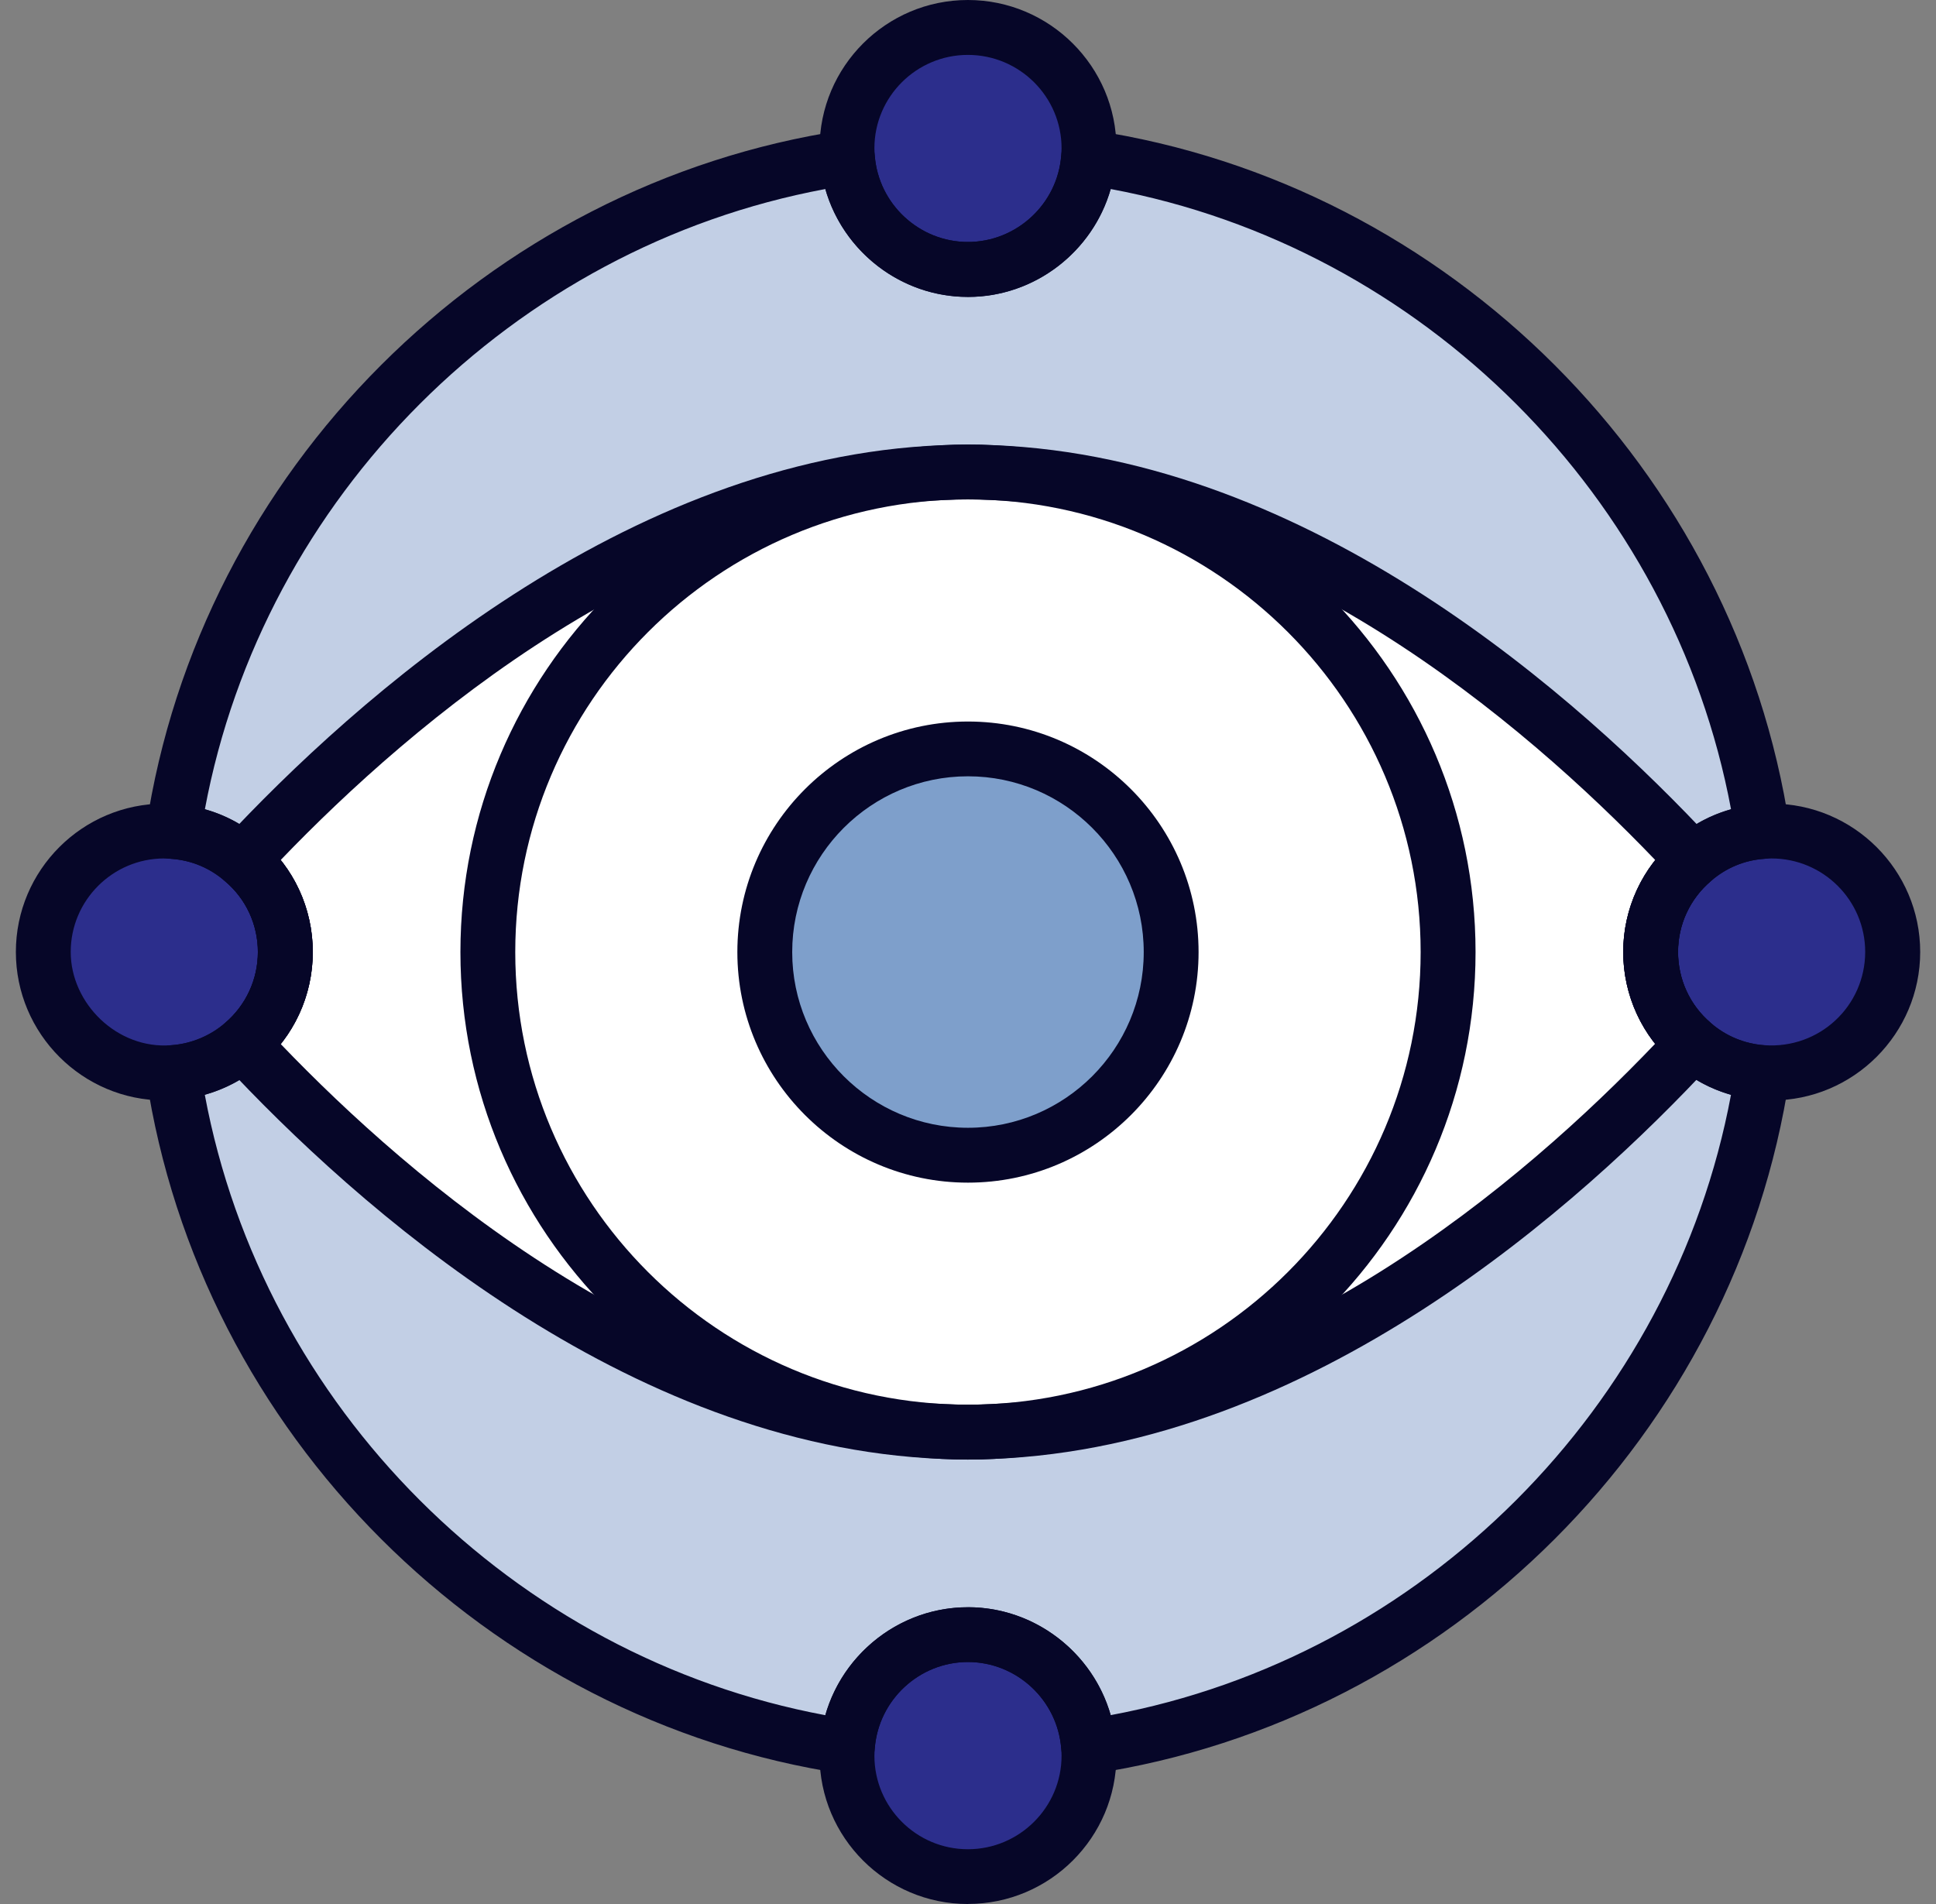
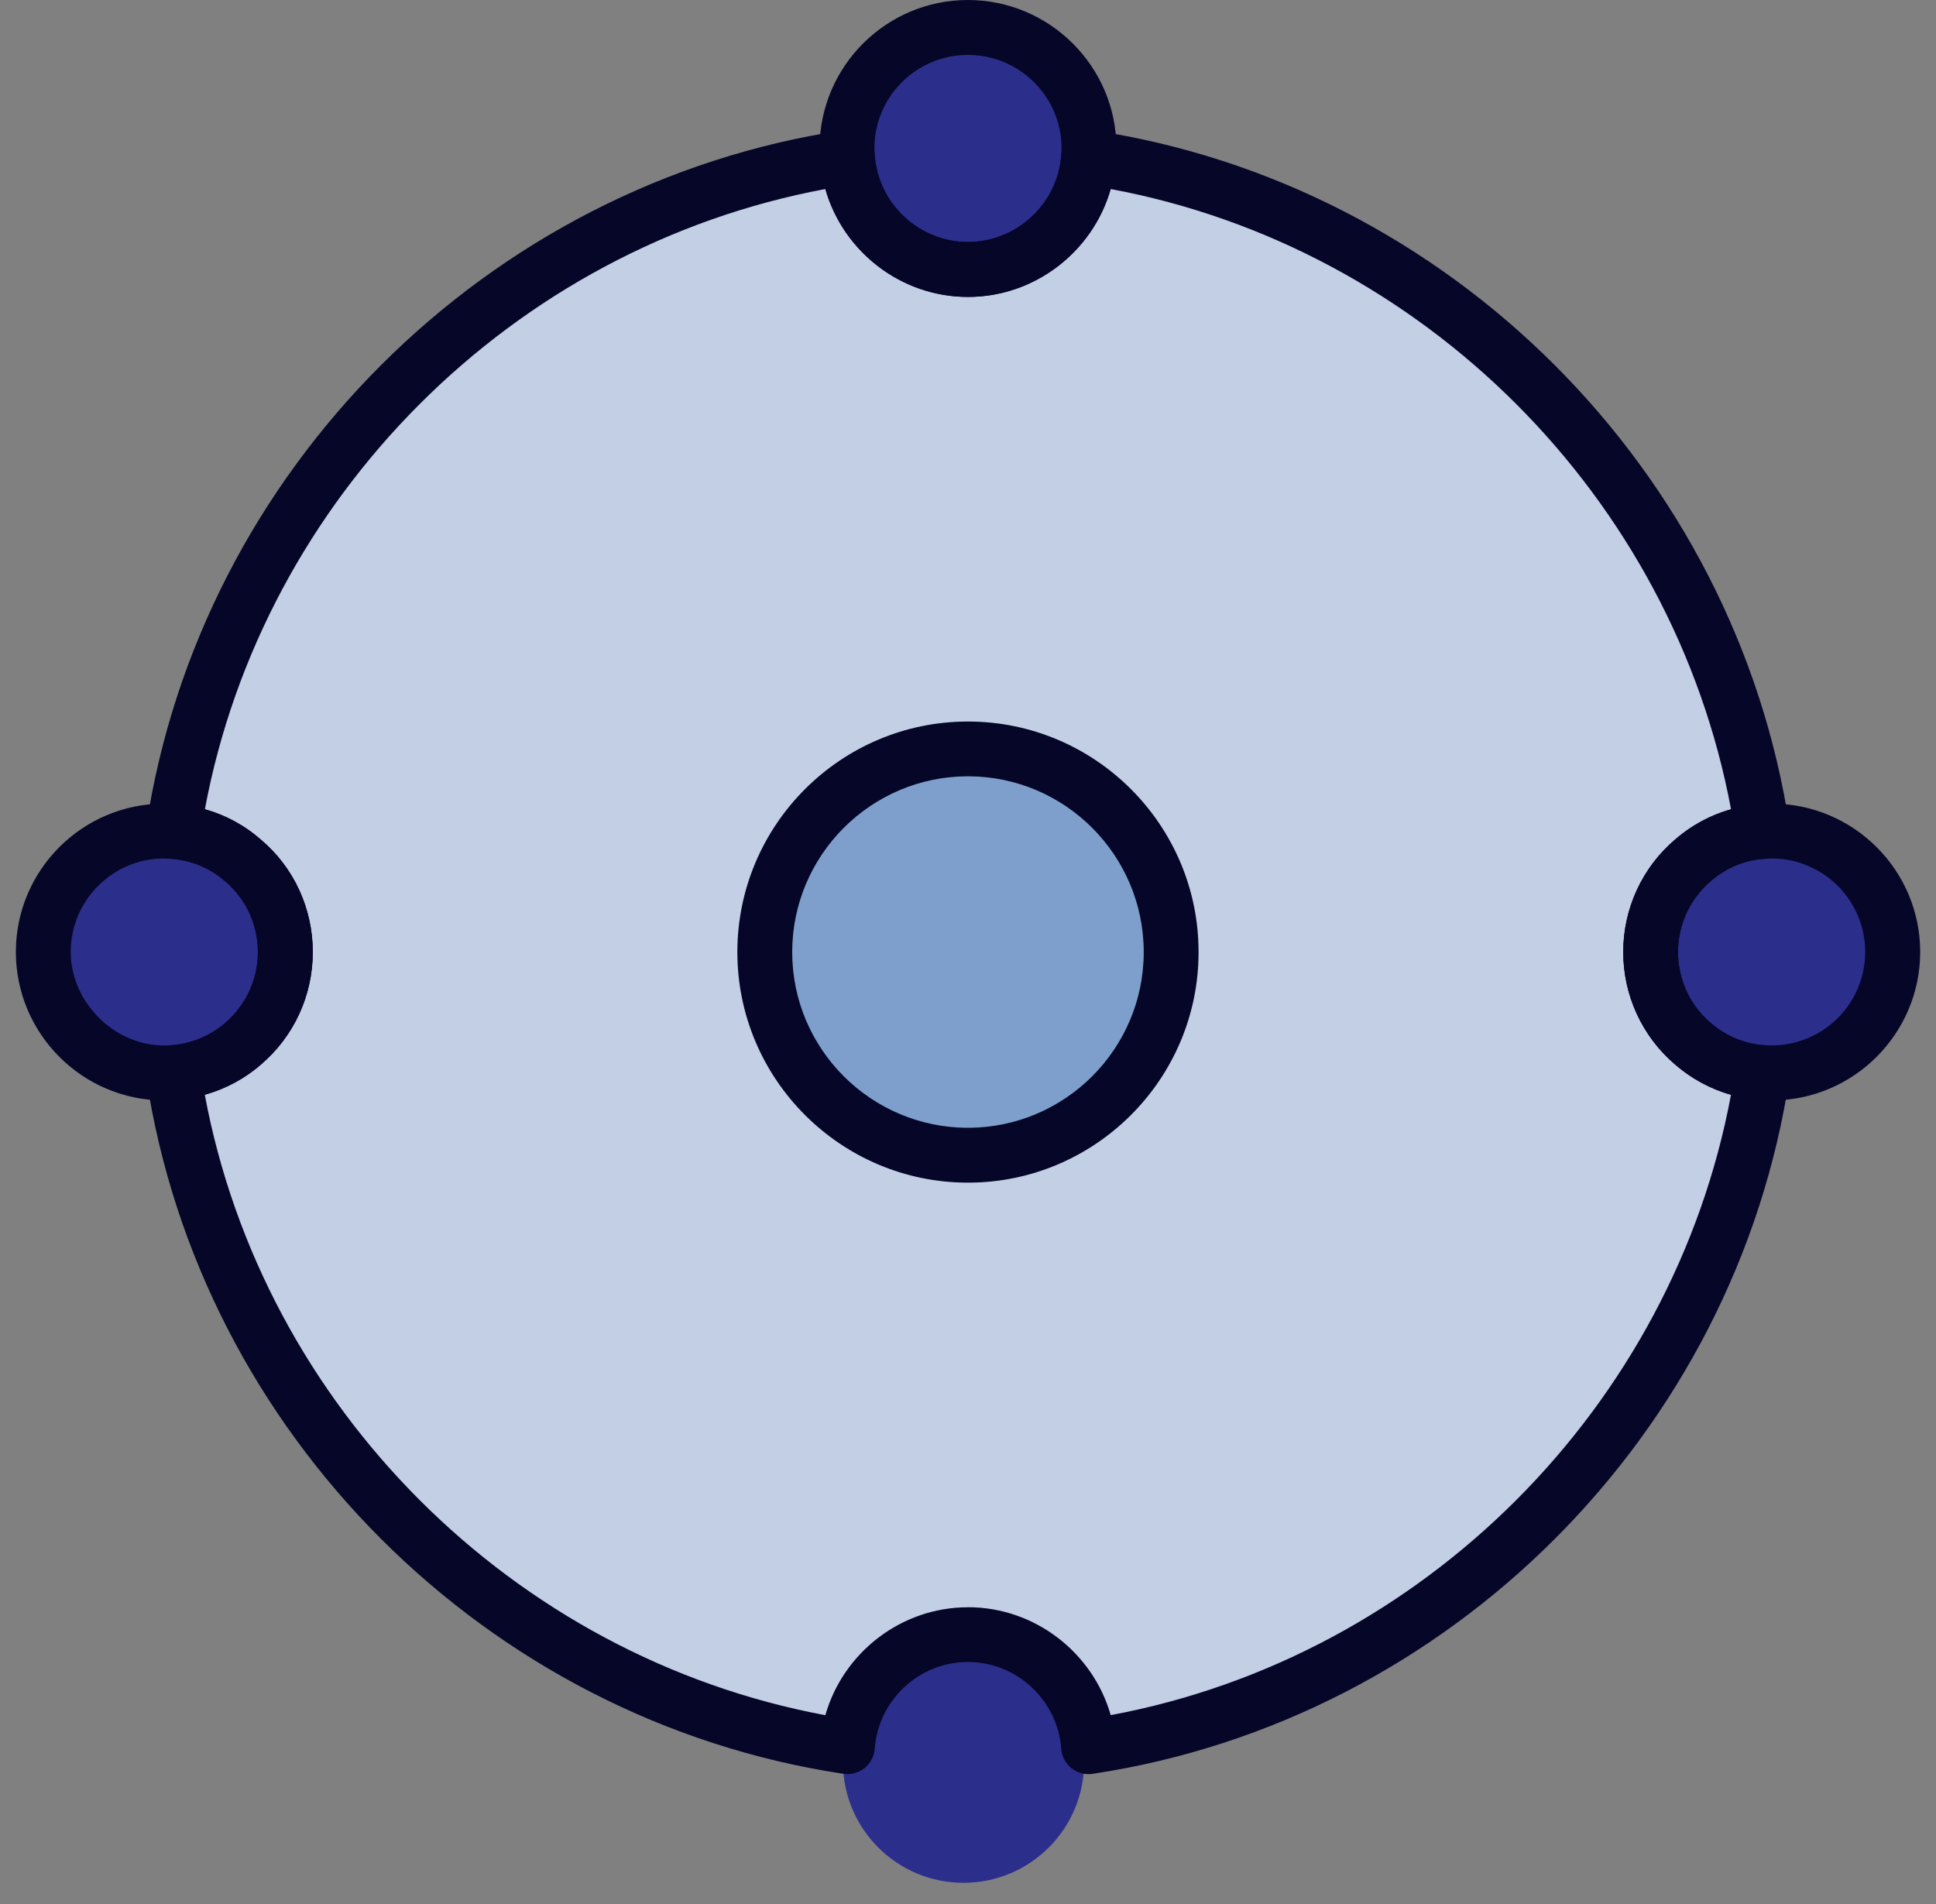
<svg xmlns="http://www.w3.org/2000/svg" width="61" height="60" viewBox="0 0 61 60" fill="none">
  <rect x="0" y="0" width="61" height="60" fill="#808080" stroke="none" />
  <g clip-path="url(#clip0_4047_3148)">
    <path d="M30.73 55.114C44.818 55.114 56.239 43.693 56.239 29.605C56.239 15.516 44.818 4.095 30.73 4.095C16.641 4.095 5.22 15.516 5.22 29.605C5.22 43.693 16.641 55.114 30.73 55.114Z" fill="#C2CFE5" />
    <path d="M30.359 8.406C32.458 8.406 34.16 6.705 34.16 4.606C34.16 2.507 32.458 0.805 30.359 0.805C28.26 0.805 26.559 2.507 26.559 4.606C26.559 6.705 28.26 8.406 30.359 8.406Z" fill="#2C2E8C" />
    <path d="M30.359 59.332C32.458 59.332 34.16 57.63 34.16 55.531C34.16 53.432 32.458 51.731 30.359 51.731C28.26 51.731 26.559 53.432 26.559 55.531C26.559 57.63 28.26 59.332 30.359 59.332Z" fill="#2C2E8C" />
-     <path d="M55.822 33.869C57.921 33.869 59.622 32.167 59.622 30.069C59.622 27.97 57.921 26.268 55.822 26.268C53.723 26.268 52.022 27.97 52.022 30.069C52.022 32.167 53.723 33.869 55.822 33.869Z" fill="#2C2E8C" />
-     <path d="M30.73 44.992C22.488 44.992 8.125 38.31 8.125 30.067C8.125 21.823 22.488 15.142 30.73 15.142C38.971 15.142 52.873 21.823 52.873 30.067C52.873 38.31 38.971 44.992 30.73 44.992Z" fill="white" />
+     <path d="M55.822 33.869C57.921 33.869 59.622 32.167 59.622 30.069C59.622 27.97 57.921 26.268 55.822 26.268C53.723 26.268 52.022 27.97 52.022 30.069C52.022 32.167 53.723 33.869 55.822 33.869" fill="#2C2E8C" />
    <path d="M4.898 33.869C6.997 33.869 8.698 32.167 8.698 30.069C8.698 27.97 6.997 26.268 4.898 26.268C2.799 26.268 1.097 27.97 1.097 30.069C1.097 32.167 2.799 33.869 4.898 33.869Z" fill="#2C2E8C" />
    <path d="M30.407 35.859C33.684 35.859 36.34 33.203 36.34 29.927C36.34 26.65 33.684 23.994 30.407 23.994C27.131 23.994 24.475 26.65 24.475 29.927C24.475 33.203 27.131 35.859 30.407 35.859Z" fill="#7E9FCB" />
    <path d="M5.173 34.677C2.597 34.677 0.5 32.577 0.5 29.998C0.5 27.418 2.597 25.324 5.173 25.324C5.288 25.324 5.408 25.329 5.521 25.337C6.534 25.41 7.466 25.798 8.218 26.456C9.252 27.324 9.855 28.621 9.855 29.998C9.855 31.374 9.255 32.667 8.212 33.552C7.473 34.193 6.513 34.59 5.519 34.661C5.408 34.669 5.288 34.677 5.173 34.677ZM5.173 27.052C3.55 27.052 2.228 28.373 2.228 29.998C2.228 31.622 3.693 33.072 5.394 32.937C6.019 32.893 6.619 32.645 7.086 32.241C7.748 31.68 8.125 30.864 8.125 29.999C8.125 29.134 7.748 28.321 7.091 27.77C6.611 27.35 6.03 27.11 5.395 27.064C5.321 27.059 5.244 27.054 5.173 27.054V27.052Z" fill="#060628" />
    <path d="M34.298 55.908C34.103 55.908 33.913 55.84 33.758 55.718C33.57 55.567 33.453 55.346 33.437 55.105C33.324 53.575 32.032 52.373 30.496 52.373C28.96 52.373 27.675 53.573 27.562 55.105C27.544 55.346 27.427 55.567 27.24 55.718C27.051 55.87 26.81 55.931 26.572 55.897C15.328 54.203 6.294 45.17 4.603 33.928C4.568 33.69 4.634 33.449 4.784 33.259C4.933 33.072 5.156 32.954 5.395 32.937C6.019 32.893 6.619 32.645 7.086 32.241C7.748 31.68 8.125 30.864 8.125 29.999C8.125 29.134 7.748 28.321 7.091 27.77C6.611 27.35 6.03 27.11 5.395 27.064C5.156 27.047 4.933 26.931 4.784 26.741C4.632 26.555 4.568 26.31 4.603 26.073C6.294 14.83 15.328 5.796 26.572 4.105C26.81 4.071 27.051 4.135 27.24 4.284C27.428 4.435 27.544 4.656 27.562 4.897C27.675 6.427 28.963 7.625 30.496 7.625C32.029 7.625 33.324 6.427 33.437 4.897C33.454 4.656 33.572 4.435 33.758 4.284C33.947 4.135 34.188 4.068 34.427 4.105C45.666 5.794 54.695 14.83 56.389 26.073C56.426 26.31 56.36 26.553 56.208 26.741C56.057 26.931 55.836 27.047 55.595 27.064C54.967 27.107 54.386 27.349 53.91 27.762C53.249 28.323 52.872 29.134 52.872 29.999C52.872 30.864 53.245 31.676 53.898 32.231C53.898 32.234 53.901 32.234 53.902 32.236C54.382 32.651 54.967 32.893 55.593 32.938C55.833 32.956 56.057 33.073 56.207 33.26C56.358 33.45 56.423 33.692 56.387 33.93C54.696 45.174 45.666 54.208 34.425 55.898C34.382 55.903 34.338 55.908 34.296 55.908H34.298ZM30.496 50.647C32.612 50.647 34.435 52.082 34.997 54.048C44.833 52.214 52.704 44.339 54.54 34.502C53.896 34.317 53.297 33.995 52.775 33.544C51.74 32.658 51.145 31.366 51.145 29.999C51.145 28.632 51.745 27.331 52.788 26.448C53.3 26.004 53.896 25.685 54.542 25.503C52.704 15.662 44.833 7.791 34.998 5.957C34.438 7.923 32.614 9.358 30.498 9.358C28.382 9.358 26.565 7.923 26.005 5.957C16.167 7.791 8.292 15.662 6.455 25.503C7.107 25.685 7.706 26.007 8.22 26.46C9.254 27.328 9.856 28.624 9.856 30.001C9.856 31.378 9.257 32.671 8.214 33.555C7.71 33.995 7.104 34.317 6.453 34.5C8.289 44.339 16.164 52.212 26.005 54.05C26.565 52.084 28.386 50.649 30.498 50.649L30.496 50.647Z" fill="#060628" />
-     <path d="M30.496 45.995C30.217 45.995 29.945 45.987 29.673 45.974C19.694 45.579 11.196 37.977 7.02 33.482C6.859 33.308 6.777 33.077 6.792 32.841C6.805 32.608 6.916 32.387 7.096 32.236C7.751 31.68 8.127 30.864 8.127 29.999C8.127 29.134 7.75 28.321 7.093 27.77C6.911 27.617 6.8 27.398 6.785 27.162C6.771 26.925 6.853 26.692 7.015 26.521C11.197 22.023 19.705 14.422 29.683 14.029C30.206 14.004 30.778 14 31.322 14.029C41.306 14.424 49.804 22.023 53.98 26.521C54.141 26.692 54.223 26.923 54.208 27.16C54.196 27.397 54.084 27.614 53.904 27.767C53.249 28.323 52.873 29.134 52.873 29.999C52.873 30.864 53.247 31.675 53.899 32.231C54.078 32.384 54.187 32.603 54.2 32.838C54.213 33.072 54.131 33.304 53.972 33.474C49.806 37.974 41.324 45.578 31.309 45.974C31.047 45.987 30.775 45.995 30.494 45.995H30.496ZM8.846 32.901C13.008 37.242 20.8 43.893 29.75 44.246C30.254 44.272 30.746 44.272 31.233 44.246C40.218 43.893 47.999 37.236 52.149 32.893C51.503 32.075 51.145 31.059 51.145 29.999C51.145 28.94 51.505 27.919 52.154 27.102C47.992 22.759 40.2 16.11 31.243 15.757C30.734 15.732 30.248 15.732 29.762 15.757C20.811 16.11 13.011 22.759 8.843 27.102C9.494 27.915 9.855 28.931 9.855 29.999C9.855 31.067 9.495 32.085 8.846 32.901Z" fill="#060628" />
-     <path d="M30.499 45.995C21.681 45.995 14.507 38.819 14.507 30.002C14.507 21.186 21.681 14.01 30.499 14.01C39.318 14.01 46.492 21.183 46.492 30.002C46.492 38.822 39.318 45.995 30.499 45.995ZM30.499 15.736C22.634 15.736 16.235 22.134 16.235 30.002C16.235 37.871 22.633 44.265 30.499 44.265C38.366 44.265 44.762 37.867 44.762 30.002C44.762 22.137 38.362 15.736 30.499 15.736Z" fill="#060628" />
    <path d="M30.499 37.268C26.493 37.268 23.233 34.007 23.233 30.003C23.233 25.997 26.493 22.737 30.499 22.737C34.506 22.737 37.765 25.997 37.765 30.003C37.765 34.007 34.506 37.268 30.499 37.268ZM30.499 24.463C27.446 24.463 24.961 26.949 24.961 30.003C24.961 33.056 27.446 35.539 30.499 35.539C33.552 35.539 36.037 33.056 36.037 30.003C36.037 26.949 33.552 24.463 30.499 24.463Z" fill="#060628" />
    <path d="M30.496 9.355C28.063 9.355 26.016 7.451 25.839 5.021C25.831 4.907 25.823 4.788 25.823 4.673C25.823 2.097 27.919 0 30.496 0C33.072 0 35.177 2.097 35.177 4.673C35.177 4.788 35.169 4.905 35.161 5.019C34.982 7.451 32.934 9.356 30.496 9.356V9.355ZM30.496 1.73C28.873 1.73 27.551 3.05 27.551 4.673C27.551 4.746 27.557 4.825 27.562 4.897C27.675 6.427 28.963 7.625 30.496 7.625C32.029 7.625 33.324 6.427 33.437 4.897C33.441 4.826 33.448 4.749 33.448 4.673C33.448 3.05 32.124 1.73 30.496 1.73Z" fill="#060628" />
-     <path d="M30.496 60C27.919 60 25.823 57.903 25.823 55.327C25.823 55.208 25.831 55.093 25.839 54.98C26.018 52.549 28.063 50.647 30.496 50.647C32.929 50.647 34.982 52.549 35.161 54.977C35.169 55.101 35.177 55.211 35.177 55.325C35.177 57.902 33.077 59.998 30.496 59.998V60ZM30.496 52.375C28.963 52.375 27.675 53.575 27.562 55.106C27.557 55.179 27.551 55.251 27.551 55.327C27.551 56.95 28.871 58.274 30.496 58.274C32.121 58.274 33.448 56.952 33.448 55.327C33.448 55.254 33.443 55.183 33.438 55.116C33.325 53.575 32.034 52.375 30.496 52.375Z" fill="#060628" />
    <path d="M55.819 34.677C55.706 34.677 55.585 34.669 55.472 34.661C54.472 34.59 53.537 34.204 52.773 33.539C51.741 32.658 51.145 31.365 51.145 29.998C51.145 28.63 51.745 27.329 52.788 26.447C53.54 25.795 54.471 25.41 55.474 25.337C55.585 25.329 55.706 25.324 55.82 25.324C58.402 25.324 60.502 27.421 60.502 29.998C60.502 32.574 58.402 34.677 55.82 34.677H55.819ZM55.819 27.052C55.746 27.052 55.669 27.057 55.596 27.062C54.968 27.105 54.386 27.347 53.91 27.761C53.249 28.321 52.872 29.133 52.872 29.998C52.872 30.862 53.245 31.674 53.898 32.23C54.381 32.65 54.967 32.891 55.593 32.937C57.336 33.059 58.767 31.698 58.769 29.998C58.769 28.371 57.445 27.052 55.817 27.052H55.819Z" fill="#060628" />
  </g>
  <defs>
    <clipPath id="clip0_4047_3148">
      <rect width="60" height="60" fill="white" transform="translate(0.5)" />
    </clipPath>
  </defs>
</svg>